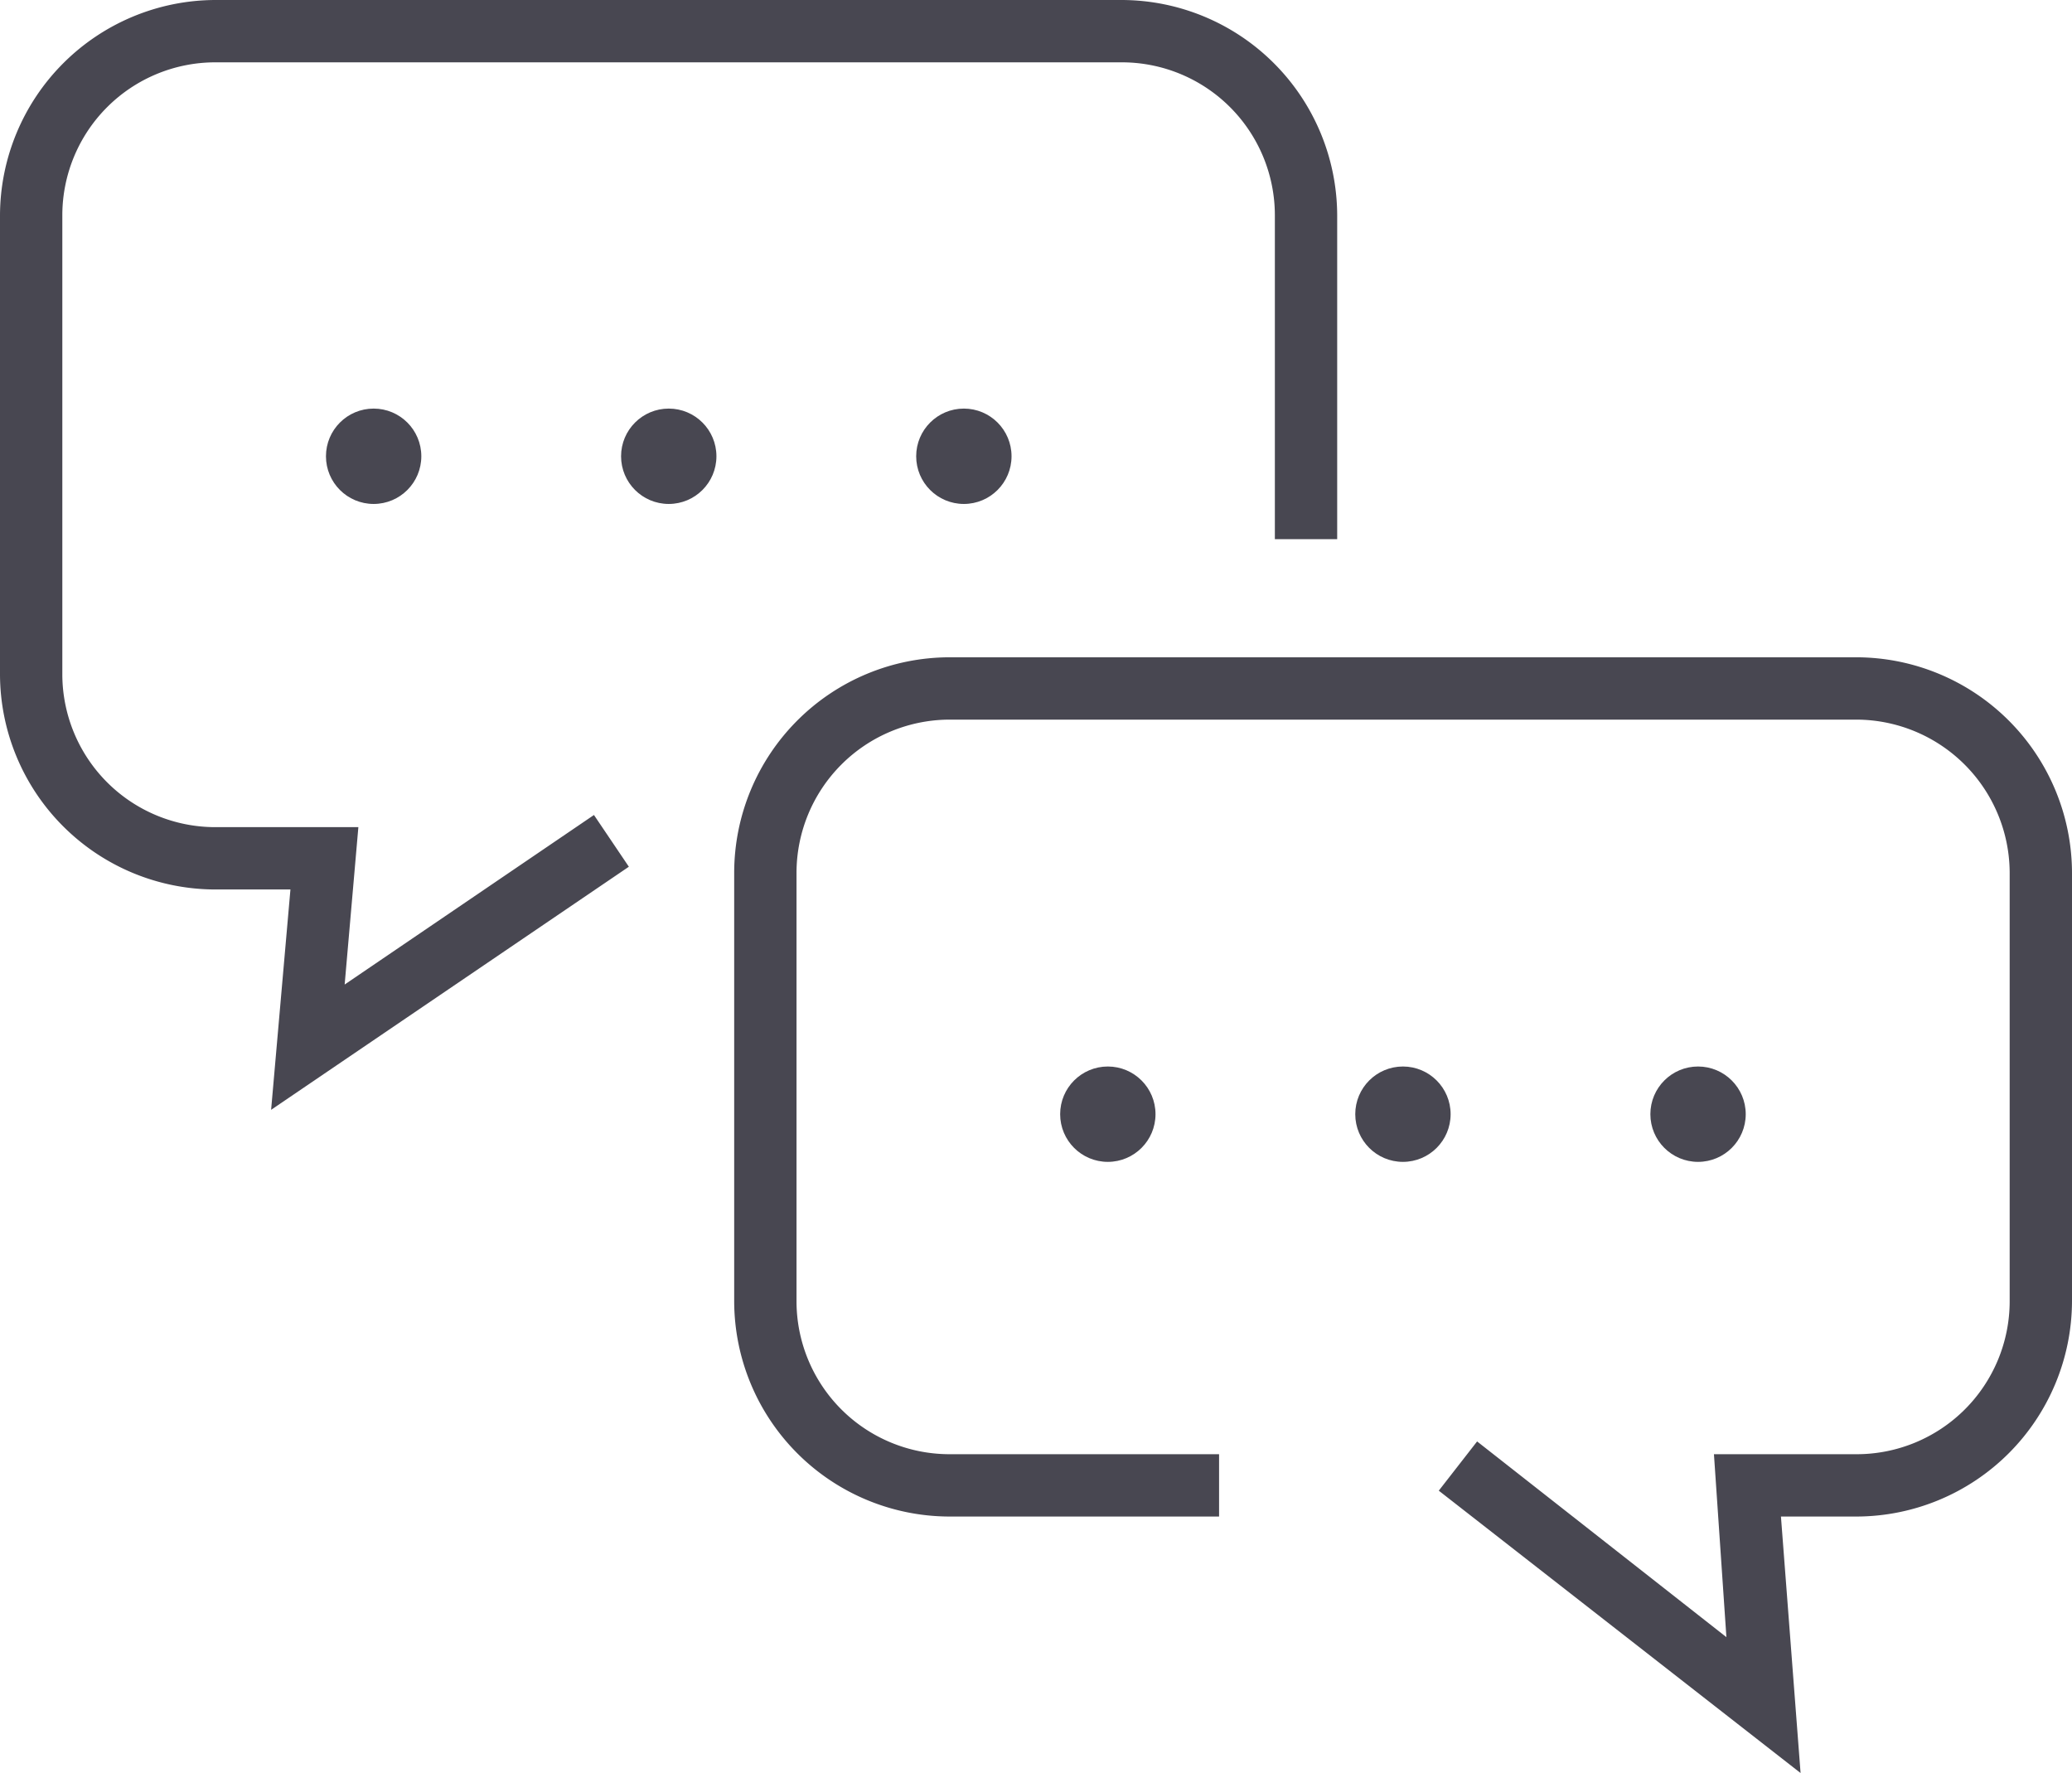
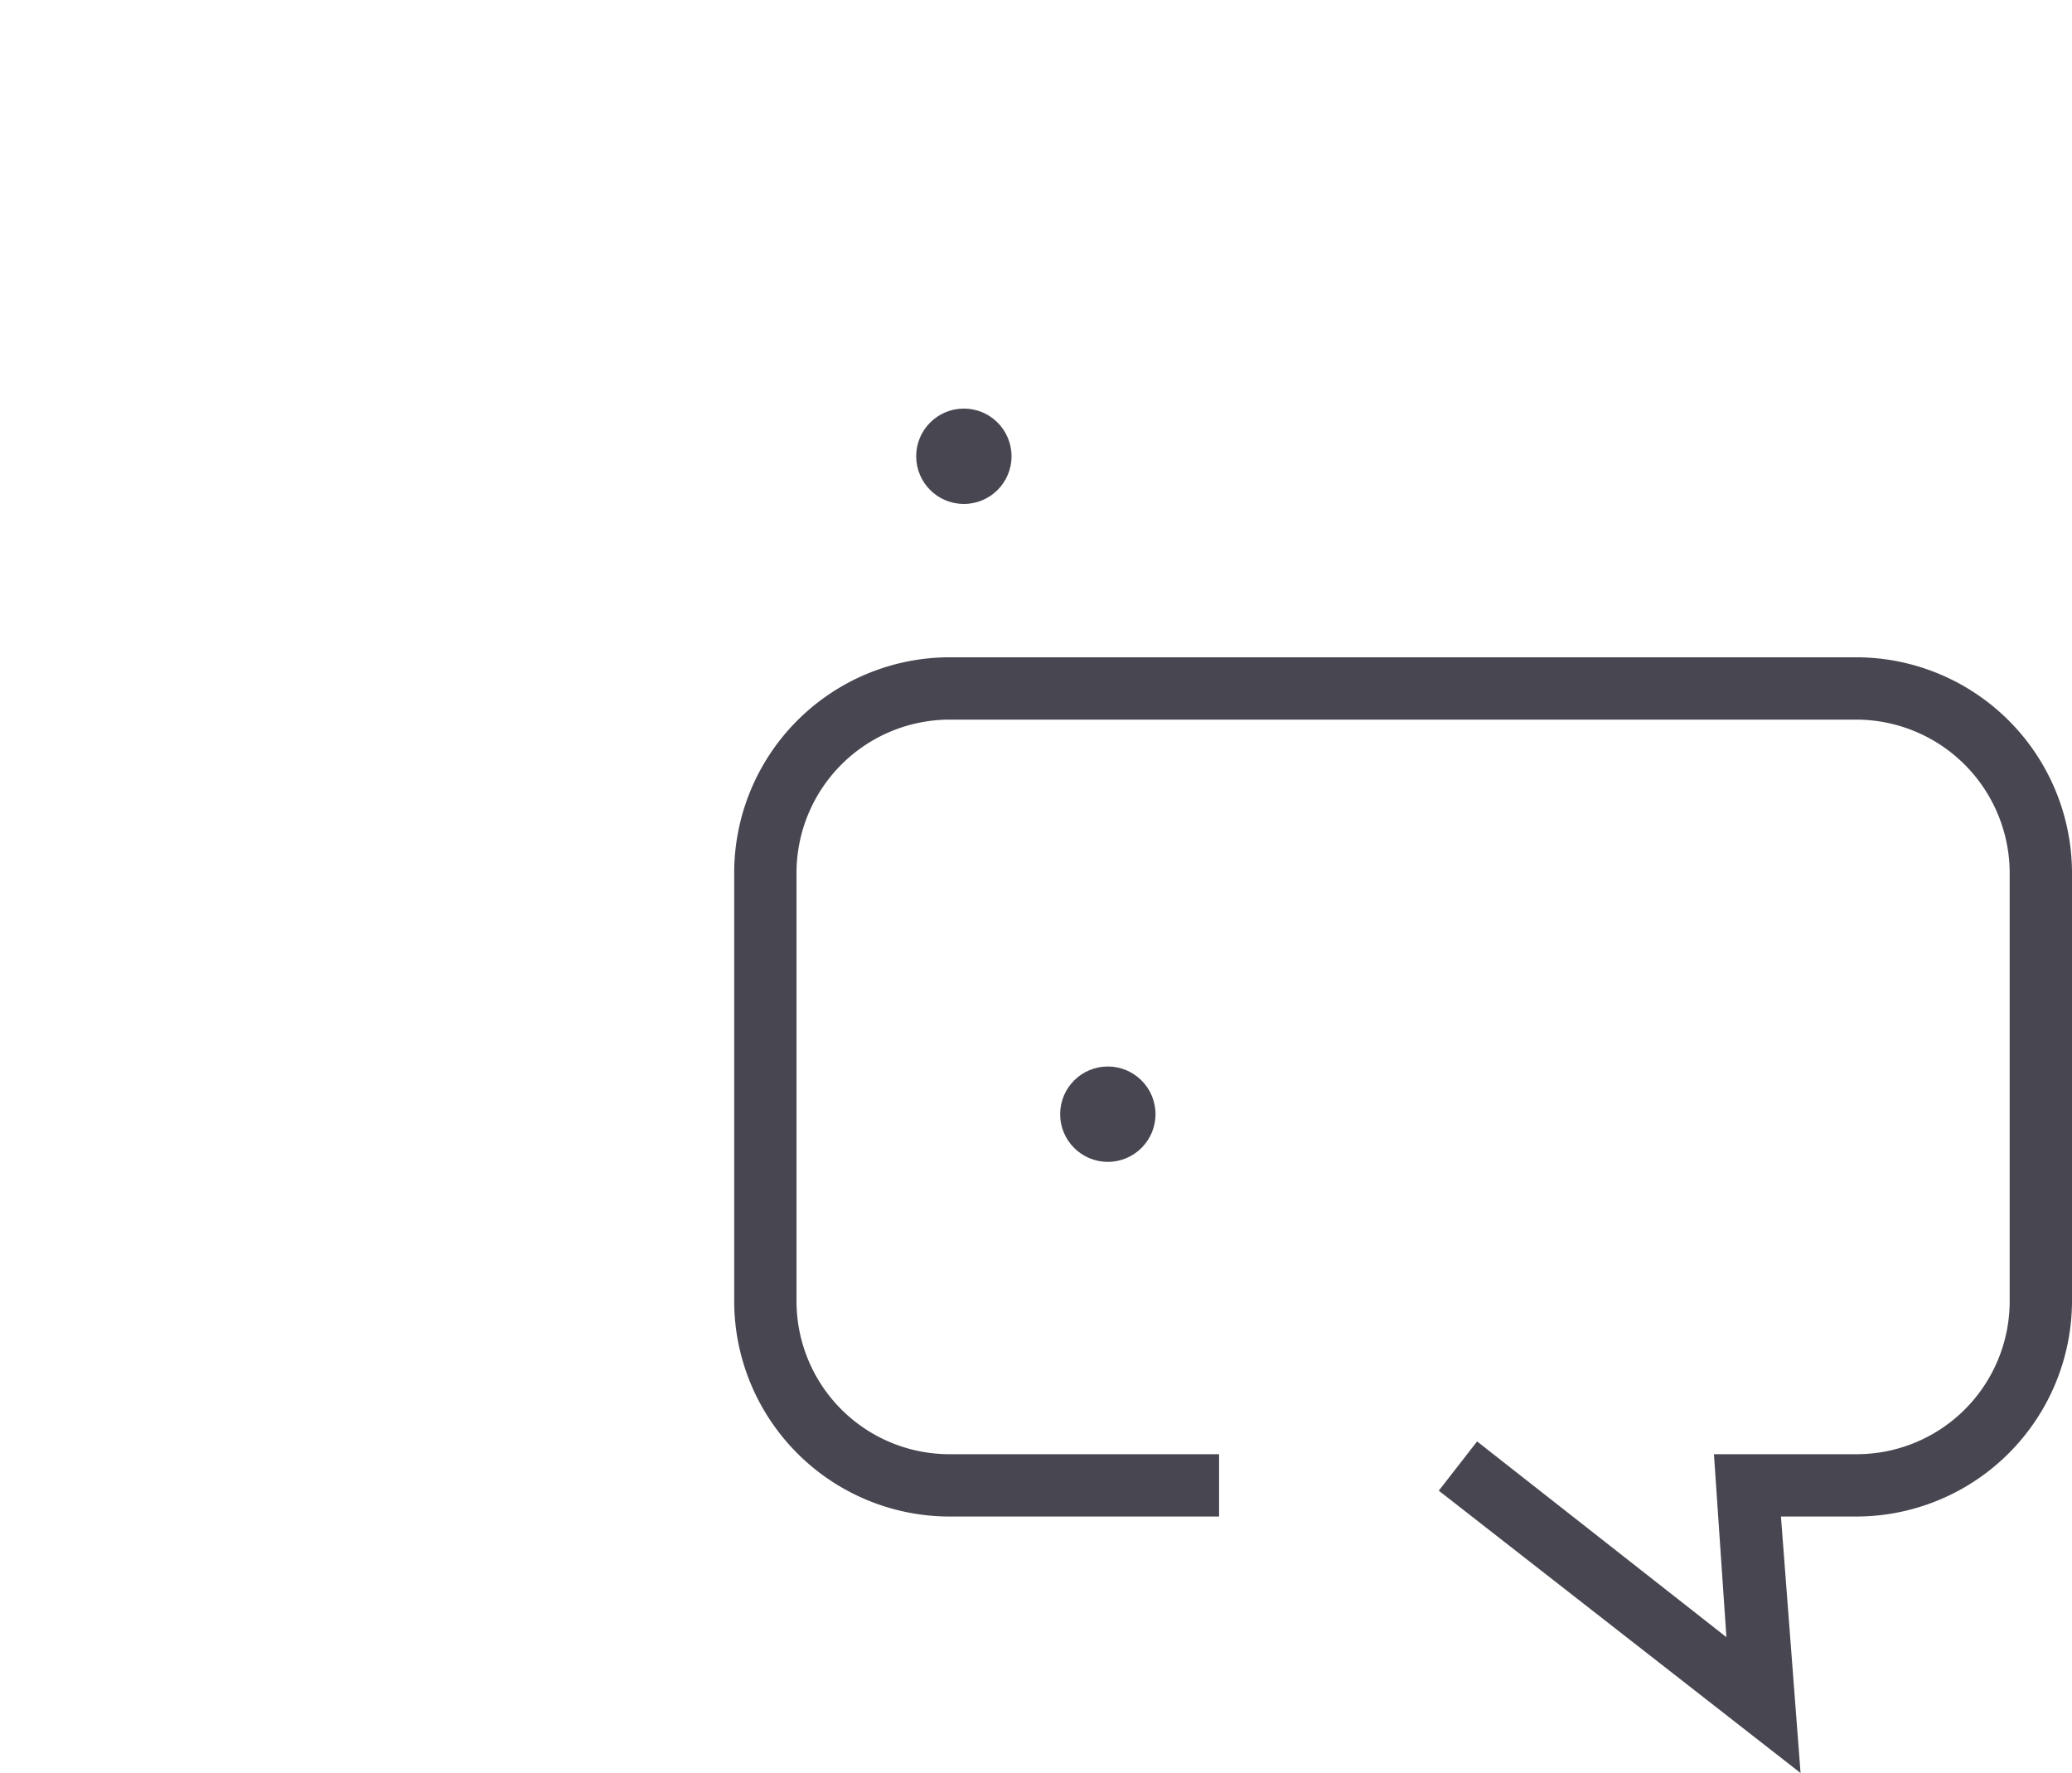
<svg xmlns="http://www.w3.org/2000/svg" width="66.49" height="56.89" viewBox="0 0 66.49 56.89">
  <defs>
    <style>.a{fill:#484751;}</style>
  </defs>
-   <path class="a" d="M8.7,35.61l.62-7.07H6.91A6.92,6.92,0,0,1,0,21.64V6.91A6.93,6.93,0,0,1,6.91,0H36a6.93,6.93,0,0,1,6.91,6.91V17.3h-2V6.91A4.91,4.91,0,0,0,36,2H6.91A4.91,4.91,0,0,0,2,6.91V21.64a4.91,4.91,0,0,0,4.91,4.9H11.5l-.44,5.05,8-5.44,1.12,1.66Z" />
-   <circle class="a" cx="11.99" cy="14.64" r="1.53" />
-   <circle class="a" cx="21.46" cy="14.64" r="1.53" />
  <circle class="a" cx="30.93" cy="14.64" r="1.53" />
  <path class="a" d="M57.78,56.89,46.17,47.83l1.23-1.58,8,6.28L55,46.66h4.58a4.91,4.91,0,0,0,4.91-4.91h0V28a4.93,4.93,0,0,0-4.91-4.91H30.46A4.92,4.92,0,0,0,25.56,28V41.75a4.91,4.91,0,0,0,4.9,4.91h8.66v2H30.46a6.92,6.92,0,0,1-6.9-6.91V28a6.92,6.92,0,0,1,6.9-6.91H59.58A6.93,6.93,0,0,1,66.49,28V41.75a6.93,6.93,0,0,1-6.91,6.91H57.15Z" />
-   <circle class="a" cx="54.49" cy="35.75" r="1.53" />
-   <circle class="a" cx="45.02" cy="35.75" r="1.53" />
  <circle class="a" cx="35.55" cy="35.75" r="1.53" />
</svg>